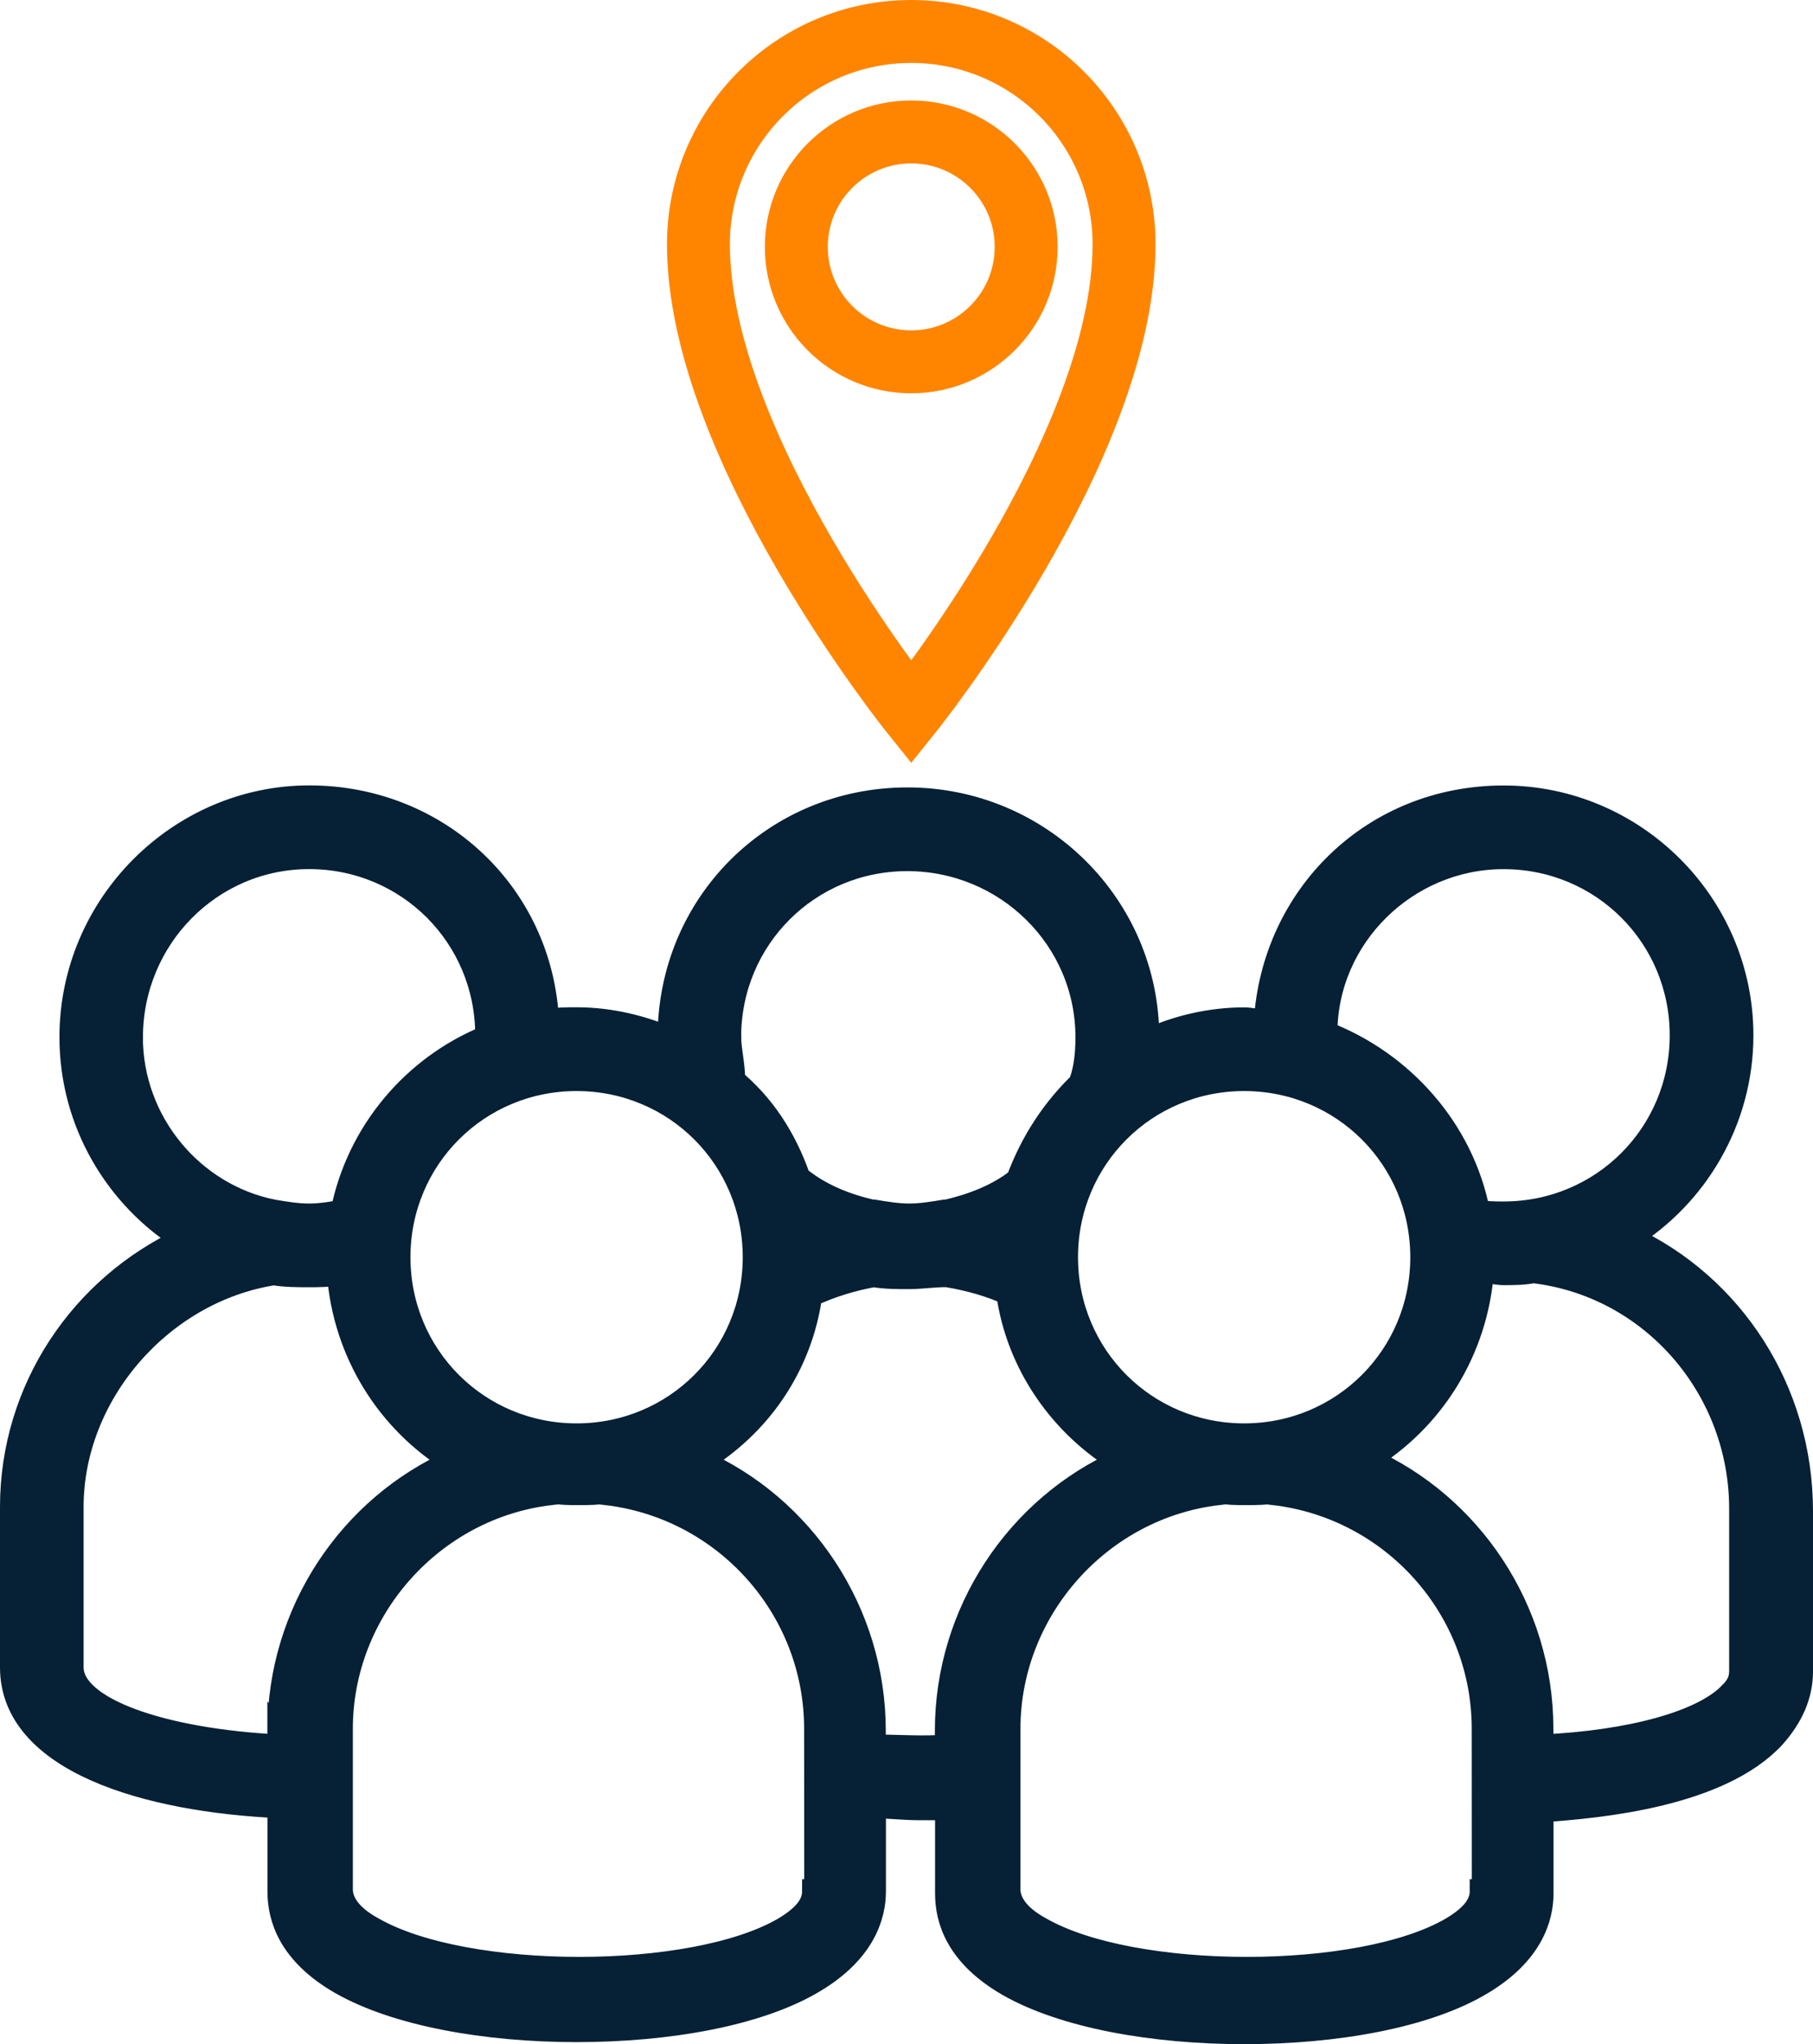
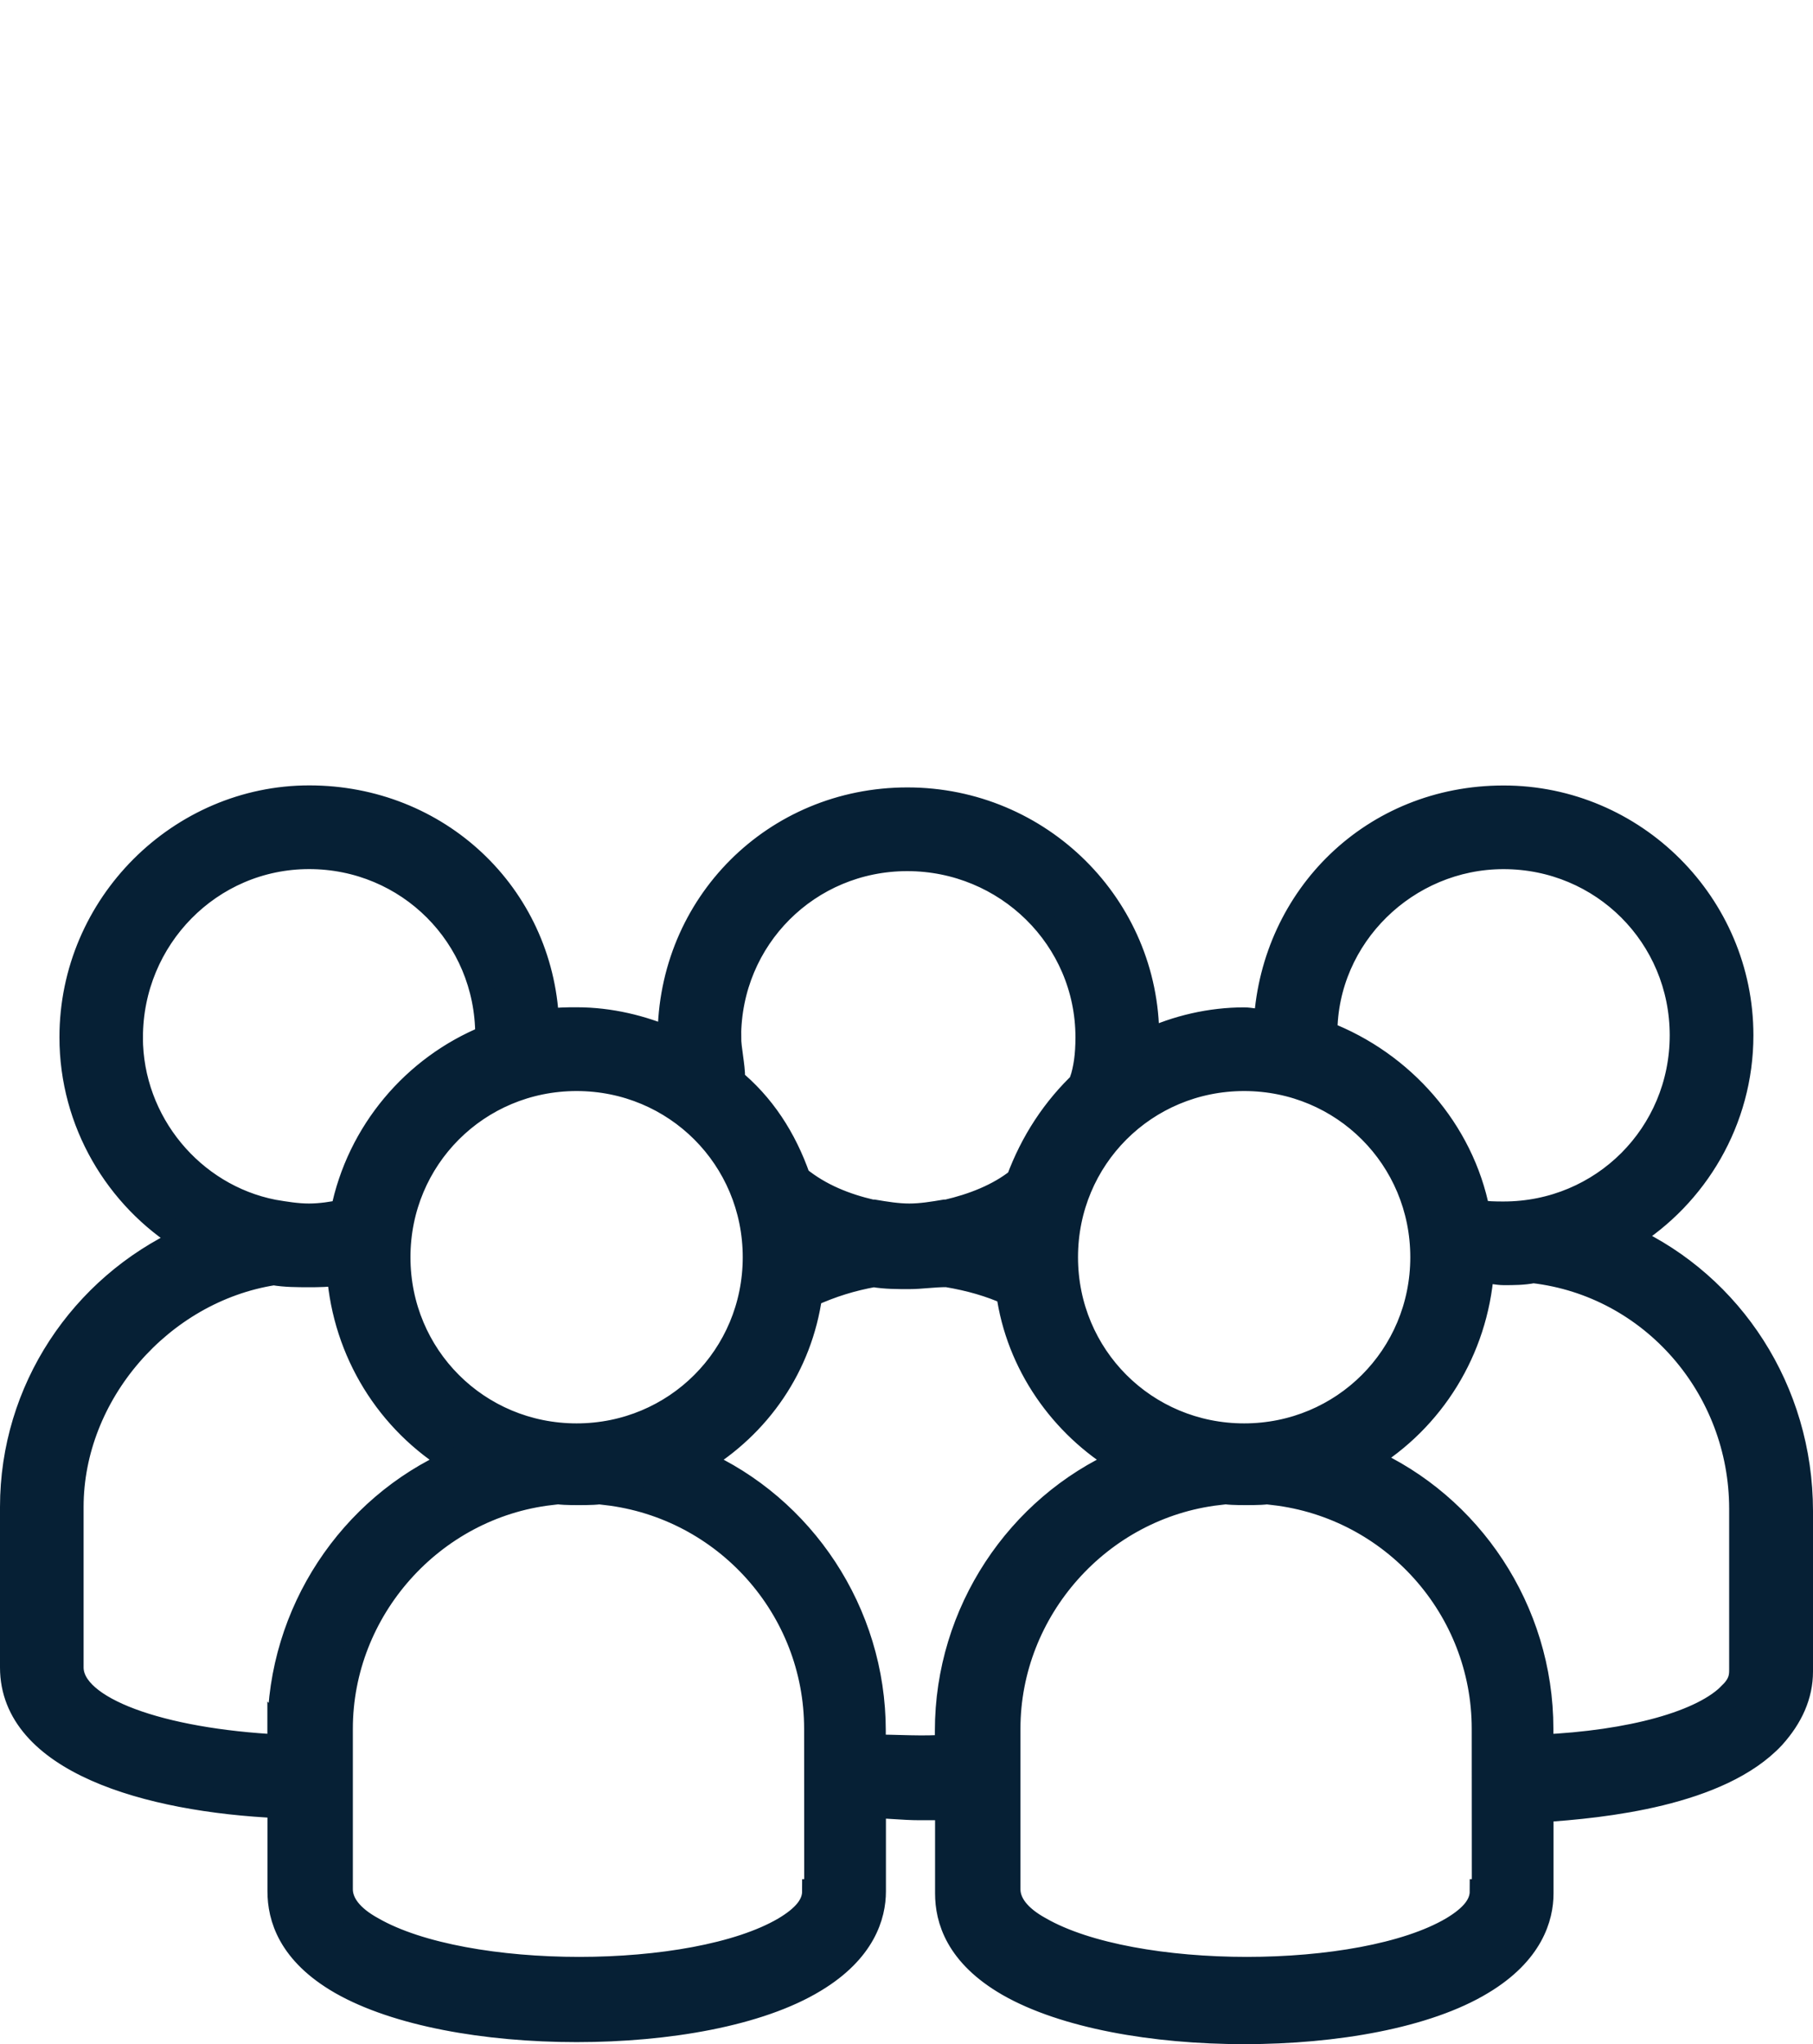
<svg xmlns="http://www.w3.org/2000/svg" id="b" viewBox="0 0 374.52 422.19">
  <defs>
    <style>
      .cls-1 {
        fill: none;
        stroke: #FF8500;
        stroke-width: 13px;
      }

      .cls-1, .cls-2 {
        stroke-miterlimit: 10;
      }

      .cls-2 {
        fill: #062035;
        stroke: #062035;
        stroke-width: 5px;
      }
    </style>
  </defs>
  <g id="c">
    <g>
      <path class="cls-2" d="M336.38,255.58c13.91-8.59,23.33-24.15,23.33-41.75,0-27.01-22.09-49.1-49.1-49.1s-47.48,20.46-49.1,46.24c-1.63,0-3.28-.41-4.49-.41-6.96,0-13.91,1.63-20.05,4.49v-.82c0-27.01-22.09-49.1-49.52-49.1s-49.1,21.7-49.1,49.1v.41c-5.73-2.45-12.28-4.1-19.23-4.1-2.04,0-4.1,0-6.14.41-1.23-26.19-22.5-46.24-49.1-46.24s-49.1,22.09-49.1,49.52c0,17.6,9.42,33.15,23.33,41.75-21.28,9.83-35.61,31.11-35.61,55.25v33.15c0,19.23,27.82,27.42,55.25,28.64v17.6c0,5.32,2.04,12.69,12.69,18.82,11.46,6.55,29.88,9.83,48.69,9.83s37.65-3.28,49.1-10.22c10.22-6.14,12.28-13.5,12.28-18.42v-17.6c2.86,0,6.14.41,9.42.41h5.73v17.6c0,5.32,2.04,12.69,12.69,18.82,11.46,6.55,29.88,9.83,48.69,9.83s37.65-3.28,49.1-10.22c10.22-6.14,12.28-13.5,12.28-18.42v-17.19c12.69-.82,36.82-3.28,47.87-15.14,3.69-4.1,5.73-8.59,5.73-13.5v-33.15c-.02-24.96-14.34-46.65-35.62-56.46h0l-.02-.03ZM310.6,177.01c20.46,0,36.82,16.36,36.82,36.82s-16.36,36.82-36.82,36.82c-1.63,0-3.69,0-5.32-.41-3.28-16.77-15.56-30.68-31.51-36.82,0-20.05,16.77-36.41,36.82-36.41h.01ZM293.83,259.66c0,20.46-16.36,36.82-36.82,36.82s-36.82-16.36-36.82-36.82,16.36-36.82,36.82-36.82,36.82,16.36,36.82,36.82ZM150.6,214.24c0-20.46,16.36-36.82,36.82-36.82s37.24,16.36,37.24,36.82c0,3.69-.41,6.55-1.23,9h.41c-6.14,5.73-10.63,12.69-13.5,20.46-4.1,3.28-9.42,5.32-14.73,6.55h-.41c-2.45.41-4.91.82-7.36.82s-4.91-.41-7.36-.82h-.41c-5.32-1.23-10.63-3.28-15.14-6.96-2.86-8.18-7.36-15.14-13.91-20.46h.41c0-2.86-.82-6.14-.82-8.59h-.01ZM155.93,259.66c0,20.46-16.36,36.82-36.82,36.82s-36.82-16.36-36.82-36.82,16.36-36.82,36.82-36.82,36.82,16.36,36.82,36.82ZM27.03,214.24c0-20.46,16.36-37.24,36.82-37.24s36.82,16.36,36.82,36.82v.41c-15.14,6.14-26.6,19.64-29.88,36.02-2.04.41-4.49.82-6.96.82s-4.91-.41-7.36-.82c-16.76-3.28-29.45-18.42-29.45-36.02h0ZM57.73,357.46v3.28c-24.56-1.23-42.96-7.77-42.96-16.36v-33.15c0-23.33,18.42-44.61,41.75-48.28,2.45.41,4.91.41,7.36.41,1.63,0,4.1,0,6.14-.41,1.23,16.36,10.22,30.68,23.74,38.88-21.3,9.4-36.02,31.1-36.02,55.64h0ZM168.2,390.61c0,2.86-2.04,5.32-6.14,7.77-18.82,11.05-65.88,11.05-85.12,0-4.49-2.45-6.55-5.32-6.55-8.18v-33.15c0-24.56,18.82-45.83,43.38-48.69v-.41c2.04.41,3.69.41,5.73.41s4.1,0,5.73-.41v.41c24.56,2.86,43.38,23.74,43.38,48.69l.02,33.56h-.43ZM195.62,357.46v3.28c-4.91.41-10.22,0-15.14,0v-3.28c0-24.56-14.73-46.24-36.02-55.65,12.28-7.36,20.87-19.64,22.91-34.37,4.49-2.04,8.59-3.28,13.09-4.1,2.45.41,4.91.41,7.36.41s4.91-.41,7.77-.41c4.91.82,9,2.04,12.69,3.69,2.04,14.73,11.05,27.42,23.33,34.78-21.25,9.42-35.99,31.11-35.99,55.65h0ZM306.11,390.61c0,2.86-2.04,5.32-6.14,7.77-18.82,11.05-65.88,11.05-85.12,0-4.49-2.45-6.55-5.32-6.55-8.18v-33.15c0-24.56,18.82-45.83,43.38-48.69v-.41c2.04.41,3.69.41,5.73.41s4.1,0,5.73-.41v.41c24.56,2.86,43.38,23.74,43.38,48.69l.02,33.56h-.43ZM357.67,349.69c-5.73,6.14-20.87,10.22-39.28,11.05v-3.69c0-24.56-14.73-46.24-36.02-55.65,13.5-8.18,22.5-22.5,23.74-38.88,1.63,0,3.28.41,4.49.41,2.04,0,4.1,0,6.14-.41,24.56,2.86,42.96,24.15,42.96,49.1v33.15c0,1.23,0,2.88-2.04,4.92h.01Z" />
-       <path class="cls-1" d="M188.24,74.73c-13.11,0-23.74-10.63-23.74-23.74s10.63-23.74,23.74-23.74,23.74,10.63,23.74,23.74-10.63,23.74-23.74,23.74M188.24,6.5c-24.28,0-43.96,19.68-43.96,43.96,0,41.97,43.96,96.71,43.96,96.71,0,0,43.96-54.74,43.96-96.71,0-24.28-19.68-43.96-43.96-43.96" />
    </g>
  </g>
</svg>